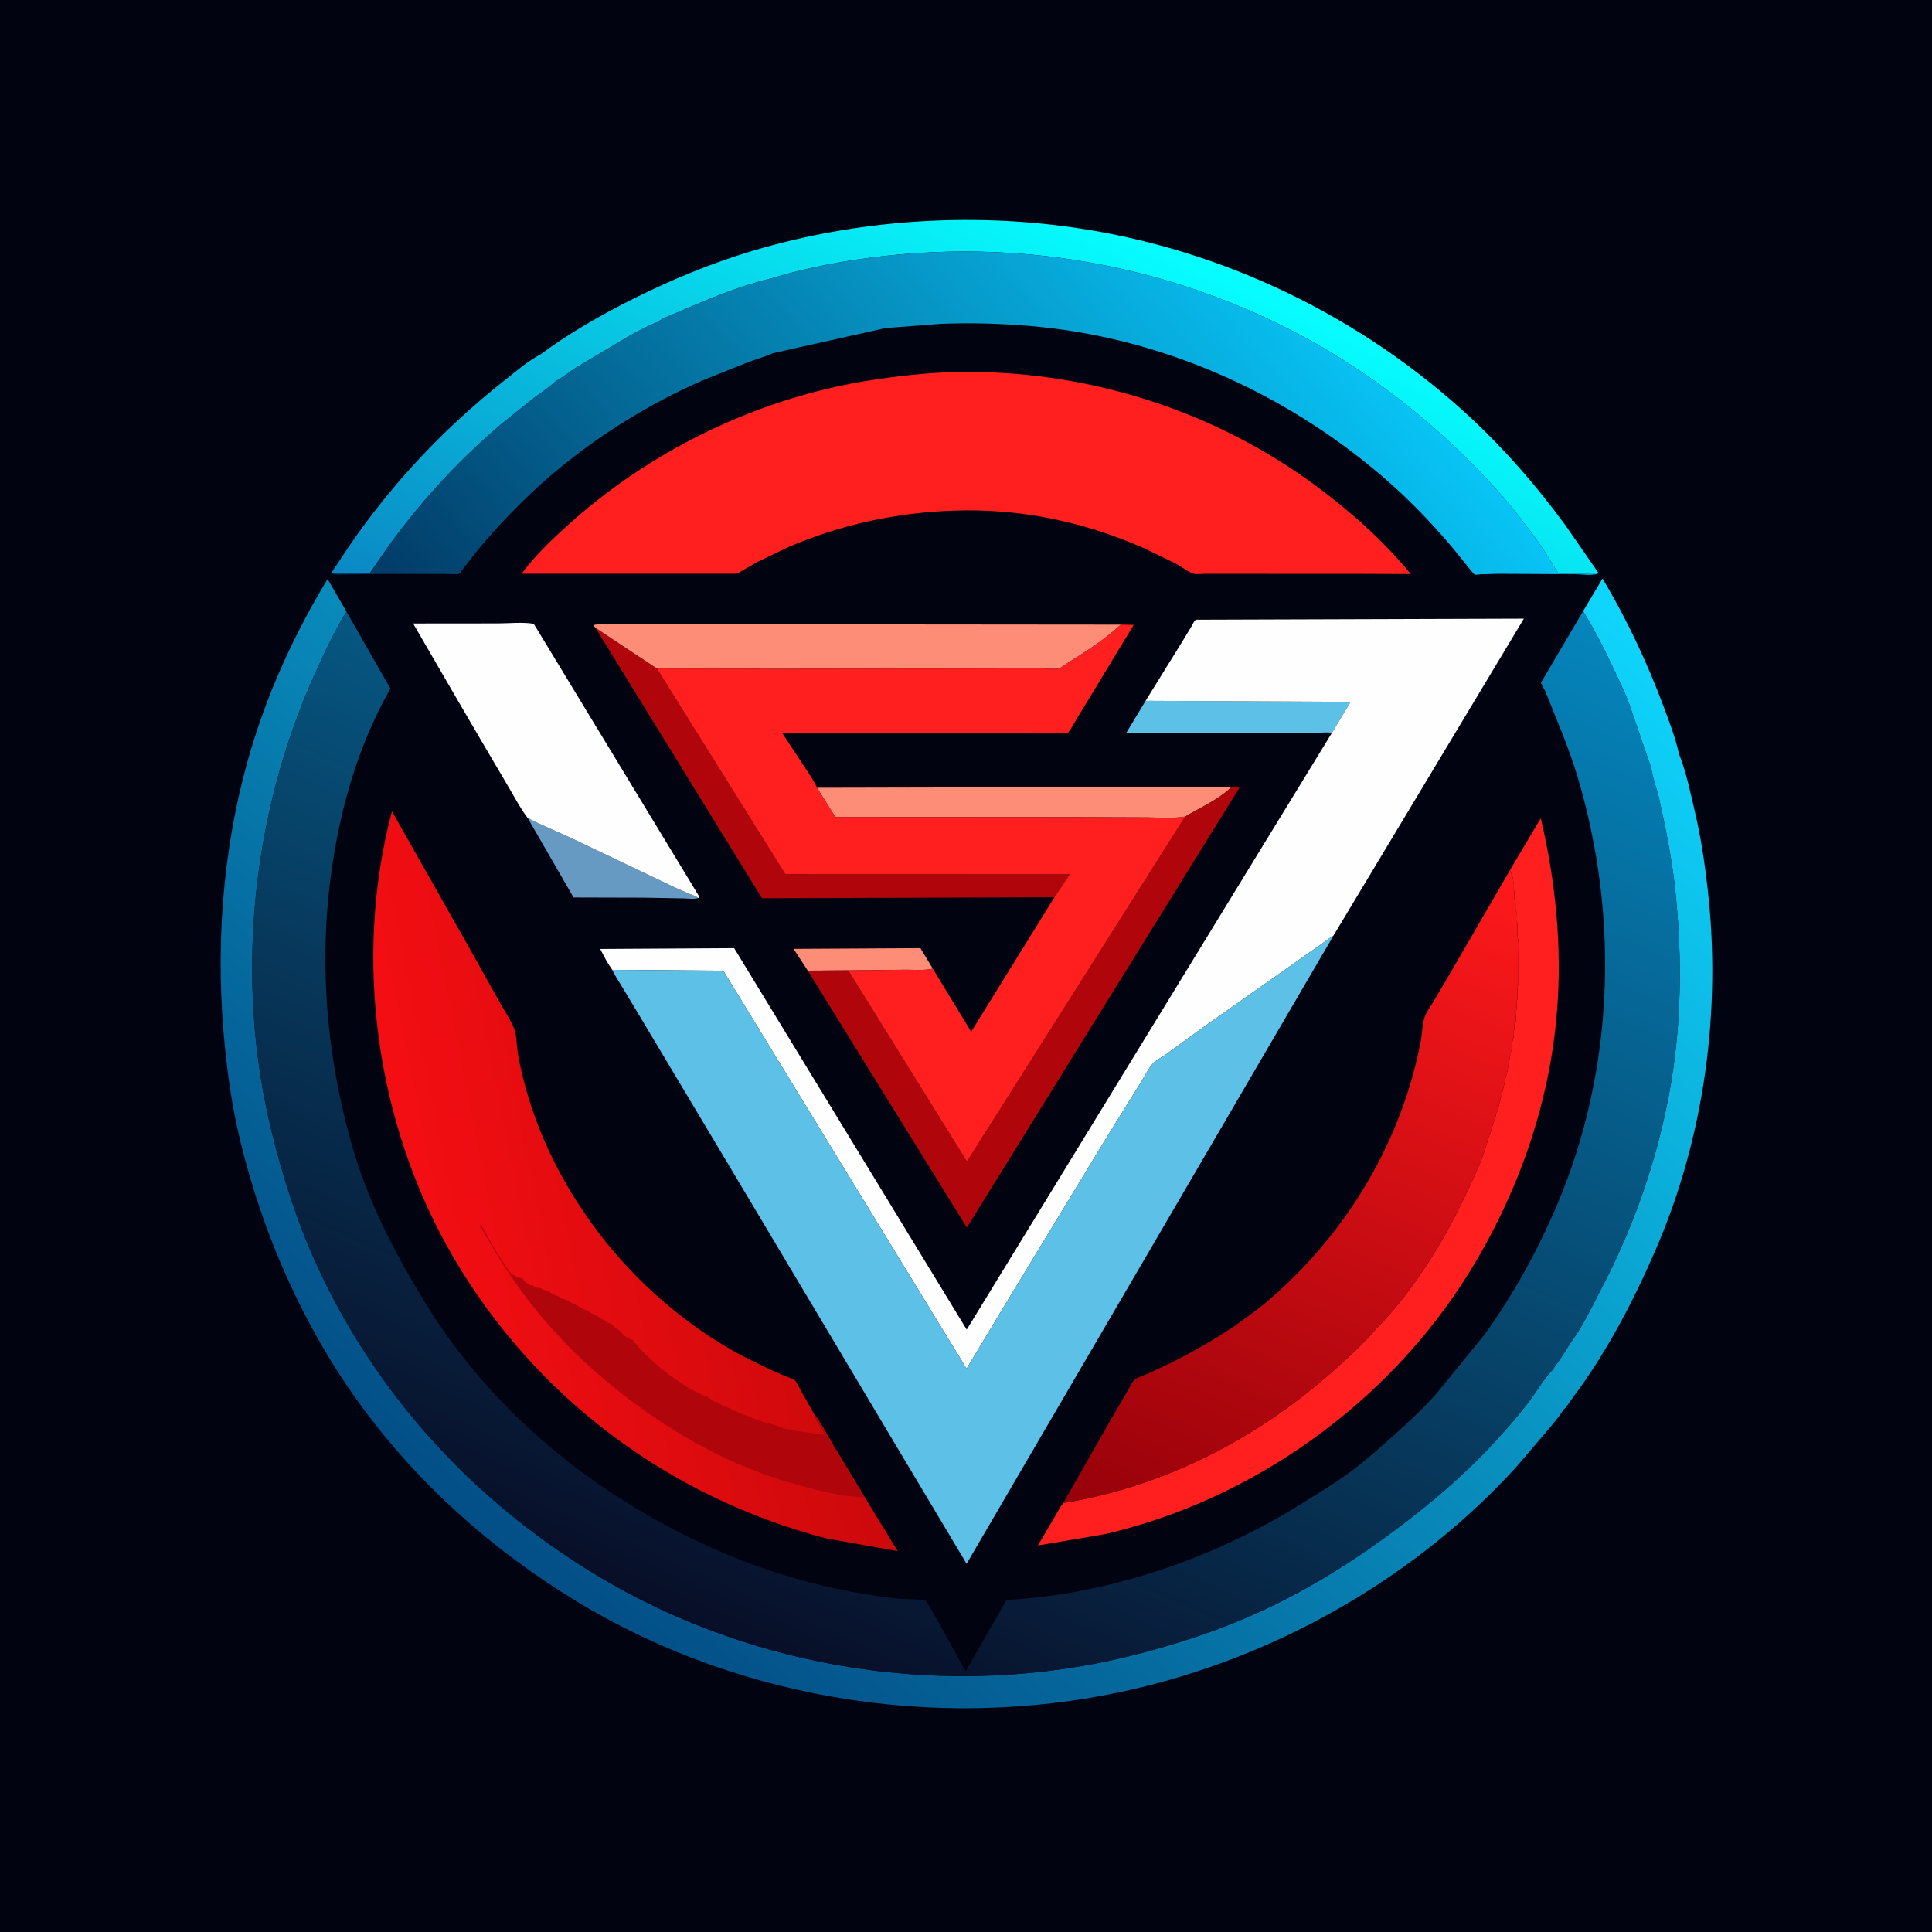
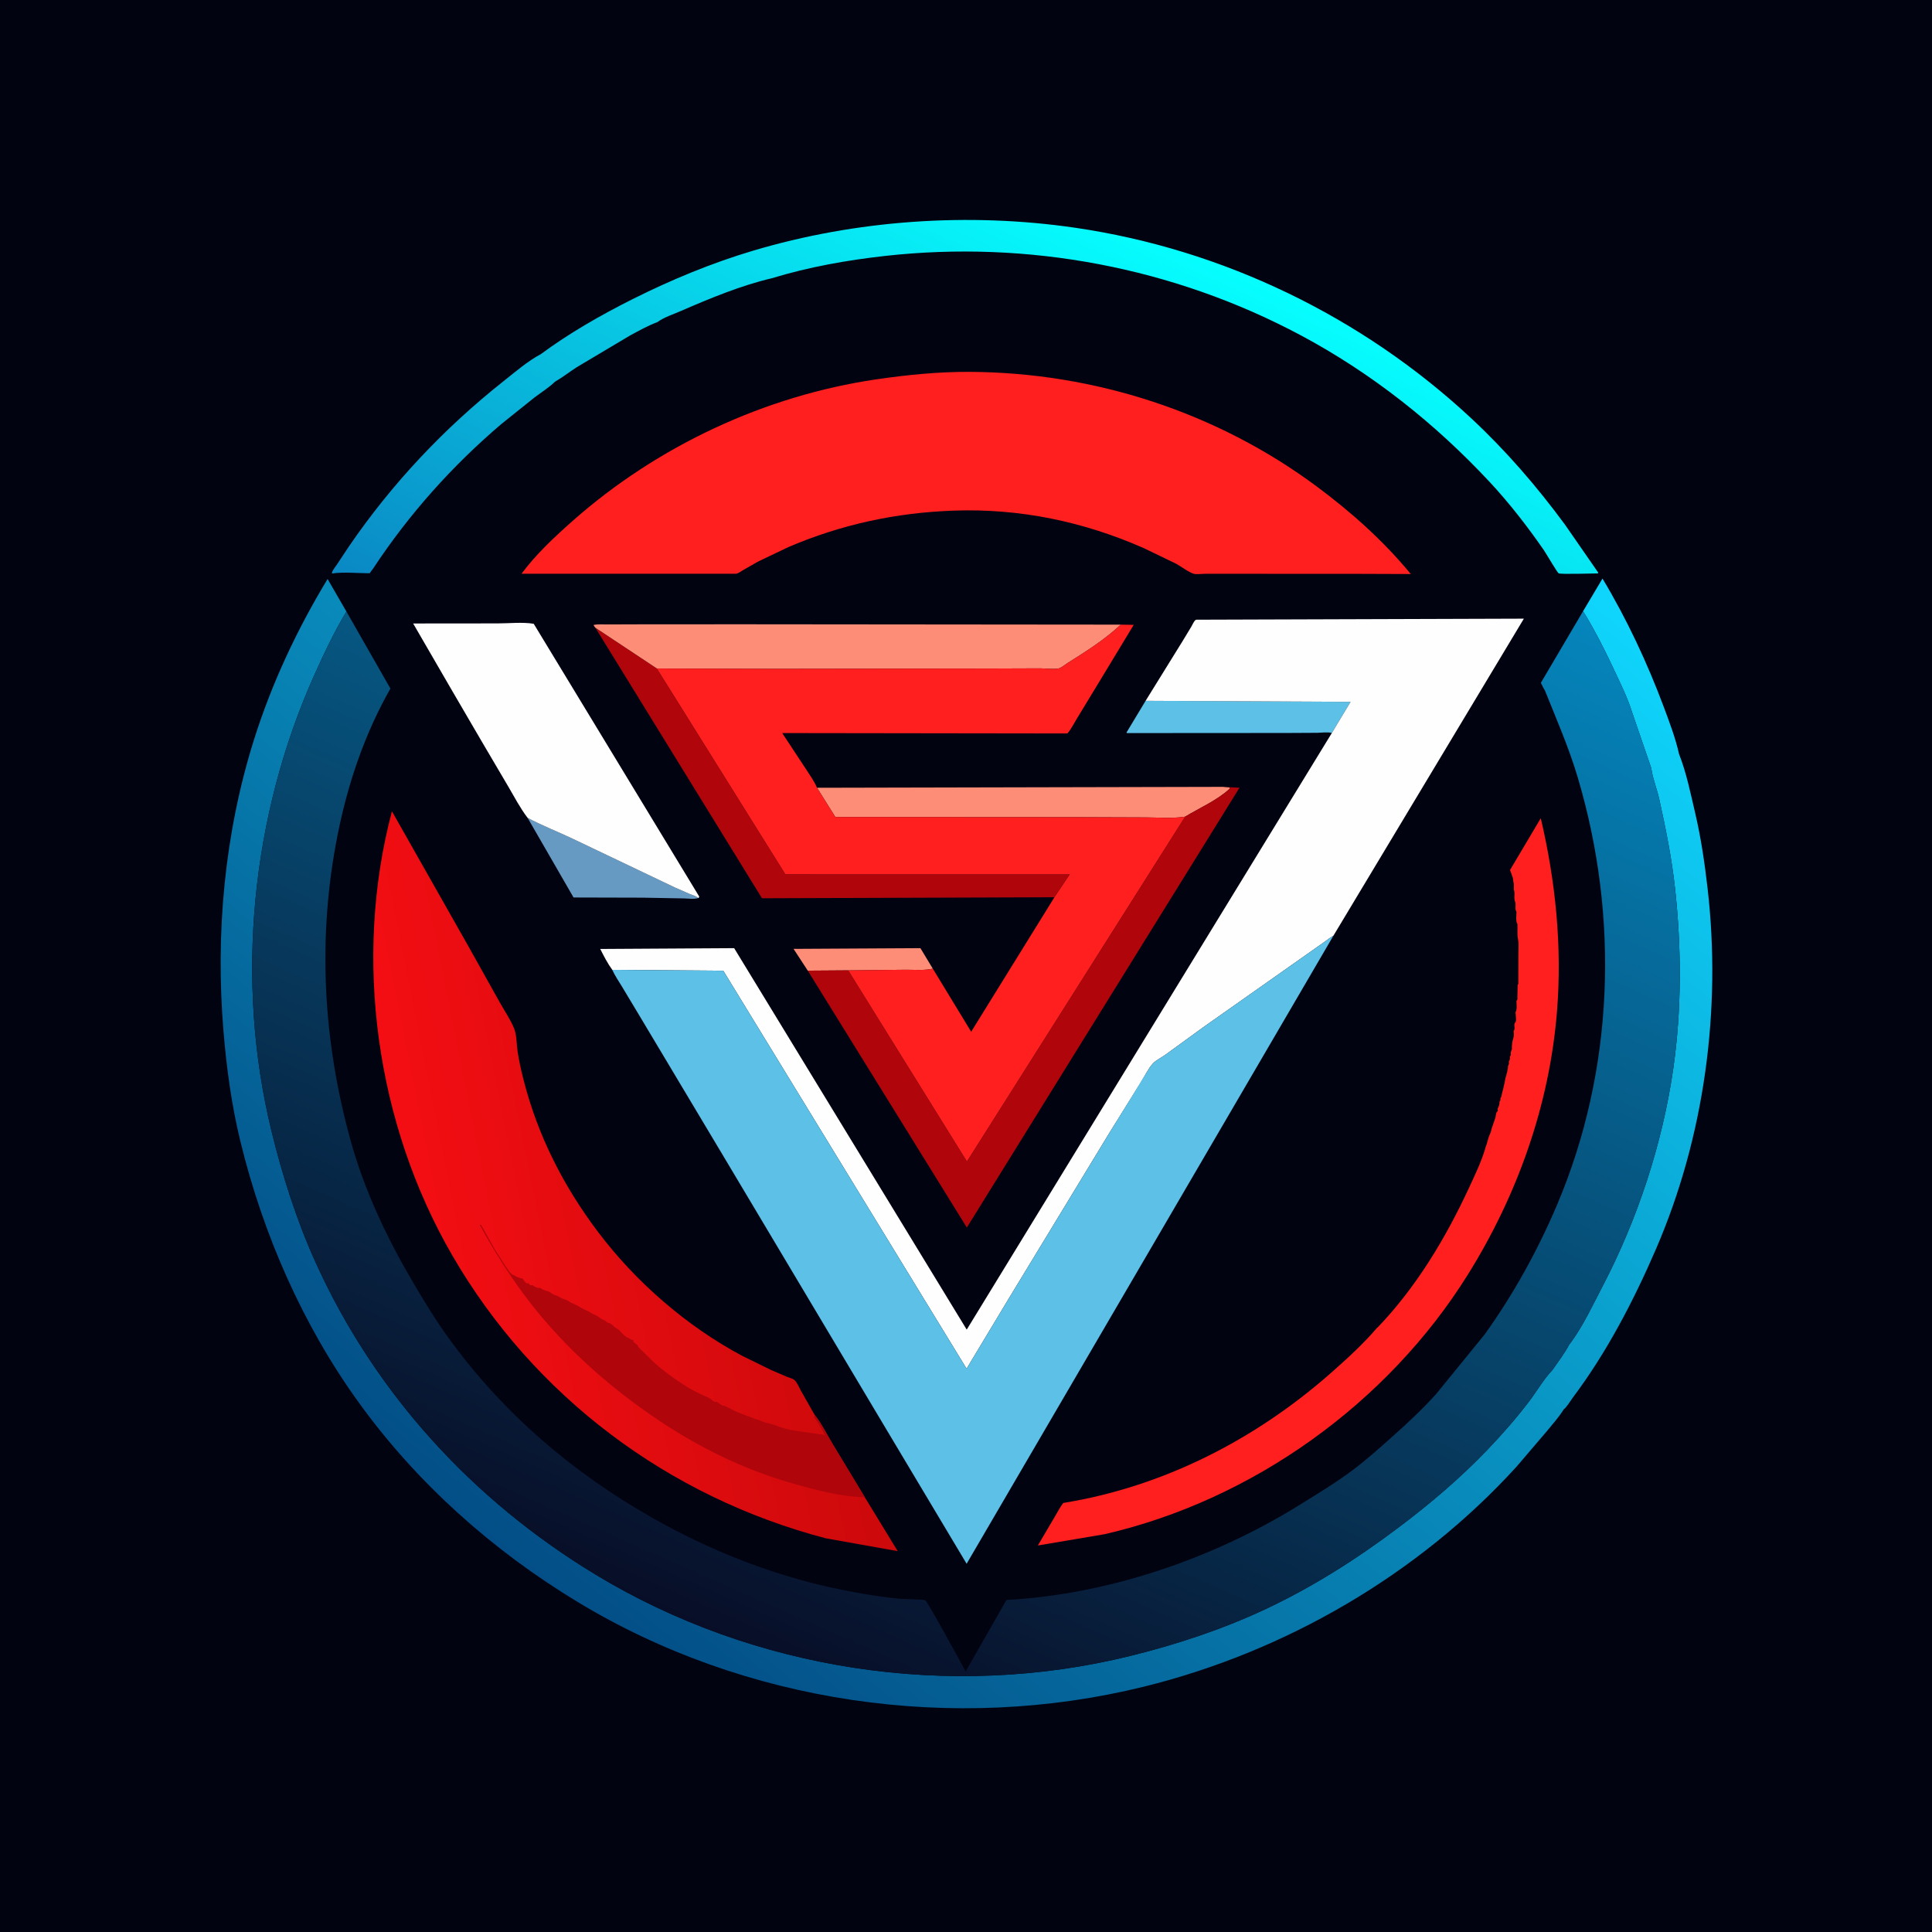
<svg xmlns="http://www.w3.org/2000/svg" version="1.1" style="display: block;" viewBox="0 0 2048 2048" width="1024" height="1024">
  <defs>
    <linearGradient id="Gradient1" gradientUnits="userSpaceOnUse" x1="911.932" y1="856.04" x2="1189.25" y2="231.405">
      <stop class="stop0" offset="0" stop-opacity="1" stop-color="rgb(10,136,196)" />
      <stop class="stop1" offset="1" stop-opacity="1" stop-color="rgb(6,255,255)" />
    </linearGradient>
    <linearGradient id="Gradient2" gradientUnits="userSpaceOnUse" x1="1247" y1="1644.09" x2="1566.53" y2="908.037">
      <stop class="stop0" offset="0" stop-opacity="1" stop-color="rgb(151,1,10)" />
      <stop class="stop1" offset="1" stop-opacity="1" stop-color="rgb(255,25,27)" />
    </linearGradient>
    <linearGradient id="Gradient3" gradientUnits="userSpaceOnUse" x1="648.125" y1="940.952" x2="1396.86" y2="275.032">
      <stop class="stop0" offset="0" stop-opacity="1" stop-color="rgb(2,54,98)" />
      <stop class="stop1" offset="1" stop-opacity="1" stop-color="rgb(8,199,249)" />
    </linearGradient>
    <linearGradient id="Gradient4" gradientUnits="userSpaceOnUse" x1="531.932" y1="1642.93" x2="1487.37" y2="445.881">
      <stop class="stop0" offset="0" stop-opacity="1" stop-color="rgb(3,78,134)" />
      <stop class="stop1" offset="1" stop-opacity="1" stop-color="rgb(15,214,253)" />
    </linearGradient>
    <linearGradient id="Gradient5" gradientUnits="userSpaceOnUse" x1="862.11" y1="1217.22" x2="441.737" y2="1301.43">
      <stop class="stop0" offset="0" stop-opacity="1" stop-color="rgb(204,9,11)" />
      <stop class="stop1" offset="1" stop-opacity="1" stop-color="rgb(244,14,19)" />
    </linearGradient>
    <linearGradient id="Gradient6" gradientUnits="userSpaceOnUse" x1="718.534" y1="1714" x2="1268.58" y2="466.482">
      <stop class="stop0" offset="0" stop-opacity="1" stop-color="rgb(8,14,39)" />
      <stop class="stop1" offset="1" stop-opacity="1" stop-color="rgb(5,134,189)" />
    </linearGradient>
  </defs>
  <path transform="translate(0,0)" fill="rgb(1,3,17)" d="M -0 -0 L 2048 0 L 2048 2048 L -0 2048 L -0 -0 z" />
  <path transform="translate(0,0)" fill="rgb(254,141,119)" d="M 856.272 1028.93 L 841.194 1005.84 L 975.686 1005.09 L 988.826 1026.85 C 979.948 1028.91 969.243 1027.91 960.048 1027.96 L 899.187 1028.63 L 856.272 1028.93 z" />
  <path transform="translate(0,0)" fill="rgb(103,154,195)" d="M 559.299 866.98 C 574.64 875.147 590.981 881.456 606.685 888.906 L 715.879 940.976 L 731.344 947.745 C 734.158 948.876 737.989 949.851 740.092 951.979 C 735.901 953.401 729.426 952.43 724.994 952.359 L 682.09 951.573 L 607.986 951.375 L 559.299 866.98 z" />
  <path transform="translate(0,0)" fill="rgb(93,192,230)" d="M 1214.39 742.89 L 1431.67 743.988 L 1411.8 777.025 C 1407.87 775.746 1400.75 776.744 1396.46 776.812 L 1363.73 776.986 L 1194.44 777.098 L 1194.17 776.446 L 1214.39 742.89 z" />
  <path transform="translate(0,0)" fill="rgb(254,141,119)" d="M 866.073 835.068 L 1296.52 834.108 L 1303.5 834.767 L 1303.84 835.797 C 1290.68 848.112 1271.7 856.415 1256.21 865.726 C 1242.92 867.754 1228.07 866.536 1214.59 866.489 L 1139.62 866.218 L 885.475 866.052 L 866.073 835.068 z" />
  <path transform="translate(0,0)" fill="rgb(175,5,11)" d="M 631.075 665.347 L 696.324 708.608 L 832.497 926.698 L 1134.04 926.794 L 1117.76 951.105 L 807.733 952.196 L 631.075 665.347 z" />
  <path transform="translate(0,0)" fill="rgb(254,141,119)" d="M 631.075 665.347 C 630.173 664.435 629.758 663.619 629.155 662.5 C 633.817 661.462 639.299 661.964 644.103 661.943 L 672.555 661.835 L 783.062 661.759 L 1188.11 662.132 C 1171.13 677.92 1151.52 690.413 1131.91 702.677 C 1129.56 704.149 1124.89 707.927 1122.5 708.501 C 1117.32 709.75 1108.27 708.478 1102.77 708.475 L 1048.27 708.67 L 820.639 709.001 L 697.335 708.662 L 696.324 708.608 L 631.075 665.347 z" />
  <path transform="translate(0,0)" fill="rgb(175,5,11)" d="M 1296.52 834.108 L 1313.89 835.035 L 1024.89 1301.25 L 856.272 1028.93 L 899.187 1028.63 L 1024.99 1231.18 L 1256.21 865.726 C 1271.7 856.415 1290.68 848.112 1303.84 835.797 L 1303.5 834.767 L 1296.52 834.108 z" />
  <path transform="translate(0,0)" fill="rgb(254,254,254)" d="M 559.299 866.98 C 551.523 856.796 545.288 844.895 538.82 833.823 L 510.294 785.361 L 478.5 730.876 L 437.948 660.915 L 527.554 660.831 C 539.478 660.838 554.148 659.245 565.773 661.239 L 741.274 950.5 C 740.473 951.882 740.979 951.505 740.092 951.979 C 737.989 949.851 734.158 948.876 731.344 947.745 L 715.879 940.976 L 606.685 888.906 C 590.981 881.456 574.64 875.147 559.299 866.98 z" />
  <path transform="translate(0,0)" fill="rgb(254,31,30)" d="M 1600.68 922.281 L 1633.29 867.348 C 1649.02 934.458 1655.98 1003.14 1650.49 1072.01 C 1642.59 1171.05 1608.62 1266.61 1556.27 1350.67 C 1471.08 1487.46 1328.12 1590.03 1171.15 1626.28 L 1100.17 1638.28 L 1118.04 1607.95 C 1120.93 1603.12 1123.66 1597.63 1127.09 1593.2 C 1233.28 1575.98 1330.88 1525.95 1411.19 1455.09 C 1428.22 1440.06 1445.05 1424.73 1459.84 1407.41 L 1460.14 1407.34 C 1500.82 1365.14 1532.39 1312.64 1556.93 1259.73 C 1562.96 1246.73 1569.74 1232.69 1573.95 1219 L 1574.64 1216.5 C 1576.55 1211.96 1577.09 1207.47 1579.01 1203.01 C 1579.7 1201.38 1580.44 1199.97 1580.79 1198.22 C 1581.15 1196.39 1580.81 1197.53 1581.47 1195.54 L 1584.76 1186 C 1585.75 1183.84 1585.48 1180.77 1586.51 1179 L 1587.75 1177.51 L 1587.51 1175.5 C 1588.45 1173.43 1589.3 1171.67 1589.49 1169.36 L 1589.51 1168 C 1590.76 1166.12 1590.5 1166.11 1590.51 1164 C 1591.69 1162.22 1591.44 1163.02 1591.75 1161.16 C 1592.22 1158.34 1593.14 1155.76 1593.76 1153 C 1594.44 1149.9 1593.54 1152.98 1594.36 1150.27 C 1595.3 1147.16 1595.27 1143.94 1596.4 1140.94 L 1596.76 1140 L 1597 1138.5 L 1597.76 1136 C 1597.85 1133.52 1598.75 1132.78 1598.51 1130 C 1599.86 1127.96 1599.5 1127.37 1599.51 1125 C 1600.86 1122.96 1600.5 1122.37 1600.51 1120 L 1601.5 1118.51 C 1601.4 1116.46 1601.35 1115.36 1602.15 1113.44 C 1602.87 1111.7 1602.83 1112.44 1602.66 1110.72 C 1602.46 1108.64 1603.27 1103.07 1604.01 1101.02 C 1604.8 1098.82 1604.81 1097.12 1604.65 1094.83 L 1604.51 1093 C 1606.44 1090.1 1604.74 1087.99 1605.51 1085 C 1605.71 1084.24 1606.53 1083.75 1606.76 1083 C 1607.46 1080.65 1606.61 1075.59 1606.51 1073 C 1608.39 1070.16 1607.51 1064.49 1607.51 1061 L 1608.5 1059.51 L 1608.51 1056.5 L 1608.76 1044 L 1609.5 1043 L 1609.56 1010.76 C 1609.56 1005.97 1610.15 1000.24 1609.15 995.584 C 1608 990.278 1608.9 984.904 1608.51 979.5 C 1606.54 976.547 1607.51 970.163 1607.51 966.5 C 1605.93 964.124 1606.64 961.331 1606.58 958.525 C 1606.53 956.208 1605.87 955.965 1605.51 954 C 1604.94 950.927 1605.82 947.752 1605.13 944.552 C 1604.63 942.207 1604.72 943.704 1604.72 940.969 C 1604.72 939.466 1604.93 937.475 1604.51 936 C 1603.93 933.939 1604.06 931.885 1603.51 930 L 1602.83 928.34 C 1602.12 926.23 1601.62 924.357 1600.68 922.281 z" />
  <path transform="translate(0,0)" fill="url(#Gradient1)" d="M 573.075 375.555 C 603.482 353.099 637.084 333.876 670.852 316.966 C 711.468 296.627 754.272 278.89 797.836 265.88 C 907.355 233.173 1026.75 224.92 1139.79 241.434 C 1296.33 264.305 1444.01 335.701 1559.71 443.568 C 1596.56 477.916 1628.95 515.473 1658.81 555.969 L 1694.12 606.888 L 1693.93 607.855 C 1688.23 607.84 1654.73 608.95 1652.23 607.748 C 1650.85 607.084 1638.77 586.389 1636.66 583.334 C 1619.53 558.526 1599.9 533.207 1579.38 511.182 C 1521.22 448.758 1453.87 395.394 1378.53 355.235 C 1243.84 283.445 1089.78 254.425 938.254 271.295 C 897.952 275.782 857.208 283.034 818.366 294.886 C 785.099 302.743 753.02 316.098 721.747 329.66 C 713.857 333.082 703.629 336.415 696.797 341.481 C 686.824 345.167 677.08 350.697 667.71 355.724 L 610.96 389.5 C 603.466 394.374 596.135 400.16 588.399 404.557 C 582.014 410.738 573.666 415.989 566.545 421.363 L 531.501 449.438 C 479.348 493.766 433.373 545.272 395.676 602.458 L 391.791 607.673 C 379.155 607.67 364.236 606.095 351.874 607.94 L 352.027 606.477 C 352.853 604.018 355.731 600.631 357.222 598.34 L 370.039 579 C 415.634 512.421 470.995 453.695 534.278 403.67 C 546.316 394.153 559.493 382.728 573.075 375.555 z" />
-   <path transform="translate(0,0)" fill="url(#Gradient2)" d="M 1306.15 1407.48 C 1317.91 1398.78 1329.98 1390.79 1341.21 1381.33 C 1411.83 1321.88 1465.12 1243.68 1493 1155.51 C 1498.41 1138.39 1502.71 1121.01 1506.1 1103.38 C 1507.59 1095.64 1507.66 1085.03 1510.25 1077.87 C 1512.06 1072.89 1515.85 1067.85 1518.56 1063.28 L 1535.35 1034.84 L 1600.68 922.281 C 1601.62 924.357 1602.12 926.23 1602.83 928.34 L 1603.51 930 C 1604.06 931.885 1603.93 933.939 1604.51 936 C 1604.93 937.475 1604.72 939.466 1604.72 940.969 C 1604.72 943.704 1604.63 942.207 1605.13 944.552 C 1605.82 947.752 1604.94 950.927 1605.51 954 C 1605.87 955.965 1606.53 956.208 1606.58 958.525 C 1606.64 961.331 1605.93 964.124 1607.51 966.5 C 1607.51 970.163 1606.54 976.547 1608.51 979.5 C 1608.9 984.904 1608 990.278 1609.15 995.584 C 1610.15 1000.24 1609.56 1005.97 1609.56 1010.76 L 1609.5 1043 L 1608.76 1044 L 1608.51 1056.5 L 1608.5 1059.51 L 1607.51 1061 C 1607.51 1064.49 1608.39 1070.16 1606.51 1073 C 1606.61 1075.59 1607.46 1080.65 1606.76 1083 C 1606.53 1083.75 1605.71 1084.24 1605.51 1085 C 1604.74 1087.99 1606.44 1090.1 1604.51 1093 L 1604.65 1094.83 C 1604.81 1097.12 1604.8 1098.82 1604.01 1101.02 C 1603.27 1103.07 1602.46 1108.64 1602.66 1110.72 C 1602.83 1112.44 1602.87 1111.7 1602.15 1113.44 C 1601.35 1115.36 1601.4 1116.46 1601.5 1118.51 L 1600.51 1120 C 1600.5 1122.37 1600.86 1122.96 1599.51 1125 C 1599.5 1127.37 1599.86 1127.96 1598.51 1130 C 1598.75 1132.78 1597.85 1133.52 1597.76 1136 L 1597 1138.5 L 1596.76 1140 L 1596.4 1140.94 C 1595.27 1143.94 1595.3 1147.16 1594.36 1150.27 C 1593.54 1152.98 1594.44 1149.9 1593.76 1153 C 1593.14 1155.76 1592.22 1158.34 1591.75 1161.16 C 1591.44 1163.02 1591.69 1162.22 1590.51 1164 C 1590.5 1166.11 1590.76 1166.12 1589.51 1168 L 1589.49 1169.36 C 1589.3 1171.67 1588.45 1173.43 1587.51 1175.5 L 1587.75 1177.51 L 1586.51 1179 C 1585.48 1180.77 1585.75 1183.84 1584.76 1186 L 1581.47 1195.54 C 1580.81 1197.53 1581.15 1196.39 1580.79 1198.22 C 1580.44 1199.97 1579.7 1201.38 1579.01 1203.01 C 1577.09 1207.47 1576.55 1211.96 1574.64 1216.5 L 1573.95 1219 C 1569.74 1232.69 1562.96 1246.73 1556.93 1259.73 C 1532.39 1312.64 1500.82 1365.14 1460.14 1407.34 L 1459.84 1407.41 C 1445.05 1424.73 1428.22 1440.06 1411.19 1455.09 C 1330.88 1525.95 1233.28 1575.98 1127.09 1593.2 L 1175.84 1507.8 L 1195.85 1473.38 C 1197.66 1470.33 1200.51 1463.91 1203.42 1461.99 C 1207.2 1459.5 1212.81 1457.9 1217 1456.06 L 1240.41 1445.05 C 1263.15 1433.94 1284.86 1421.14 1306.15 1407.48 z" />
  <path transform="translate(0,0)" fill="rgb(254,254,254)" d="M 1214.39 742.89 L 1253.96 679 L 1262.8 664.371 C 1263.87 662.587 1265.48 658.926 1266.89 657.562 C 1267.26 657.201 1267.8 657.04 1268.3 656.91 L 1615.36 655.801 L 1413.5 991.85 L 1412.74 992.311 C 1407.48 995.522 1402.79 999.584 1397.59 1002.94 L 1275.58 1088.85 L 1235.5 1117.99 C 1231.45 1120.92 1225.39 1123.78 1222.05 1127.43 C 1217.13 1132.79 1213.21 1141.24 1209.28 1147.49 L 1176.74 1199.7 L 1069.87 1375.63 L 1024.62 1450.86 L 766.71 1029 L 649.045 1028.08 C 644.061 1021.29 640.09 1013.44 636.266 1005.94 L 778.239 1005.09 L 1024.76 1409.46 L 1411.8 777.025 L 1431.67 743.988 L 1214.39 742.89 z" />
  <path transform="translate(0,0)" fill="rgb(254,31,30)" d="M 1188.11 662.132 L 1201.78 662.378 L 1161.56 728.798 L 1141.45 761.899 C 1138.37 766.905 1135.38 773.151 1131.45 777.498 L 829.174 777.082 L 854.107 814.912 C 858.225 821.384 863.106 828.01 866.073 835.068 L 885.475 866.052 L 1139.62 866.218 L 1214.59 866.489 C 1228.07 866.536 1242.92 867.754 1256.21 865.726 L 1024.99 1231.18 L 899.187 1028.63 L 960.048 1027.96 C 969.243 1027.91 979.948 1028.91 988.826 1026.85 L 1029.48 1093.7 L 1117.76 951.105 L 1134.04 926.794 L 832.497 926.698 L 696.324 708.608 L 697.335 708.662 L 820.639 709.001 L 1048.27 708.67 L 1102.77 708.475 C 1108.27 708.478 1117.32 709.75 1122.5 708.501 C 1124.89 707.927 1129.56 704.149 1131.91 702.677 C 1151.52 690.413 1171.13 677.92 1188.11 662.132 z" />
-   <path transform="translate(0,0)" fill="url(#Gradient3)" d="M 818.366 294.886 C 857.208 283.034 897.952 275.782 938.254 271.295 C 1089.78 254.425 1243.84 283.445 1378.53 355.235 C 1453.87 395.394 1521.22 448.758 1579.38 511.182 C 1599.9 533.207 1619.53 558.526 1636.66 583.334 C 1638.77 586.389 1650.85 607.084 1652.23 607.748 C 1654.73 608.95 1688.23 607.84 1693.93 607.855 L 1692.35 608.575 C 1686.23 610.094 1675.43 608.668 1668.98 608.655 L 1587.5 608.248 L 1569.36 608.794 C 1568.05 608.854 1564.27 609.466 1563.16 609.116 C 1562.14 608.797 1543.36 584.884 1540.99 582.055 C 1517.57 554.103 1491.84 527.532 1464.07 503.873 C 1359.06 414.417 1227.62 356.484 1089.53 345.372 C 1059.01 342.915 1027.74 342.065 997.126 343.296 L 938.524 347.789 L 819.209 374.46 L 817.643 375.14 C 809.628 378.566 800.995 380.985 792.789 384.021 L 745.186 403.093 C 675.253 433.525 606.849 478.983 552.656 532.774 C 535.939 549.366 519.933 566.543 505.051 584.81 L 491.503 602.088 C 490.375 603.52 487.957 607.431 486.577 608.324 C 485.412 609.078 472.138 608.315 469.791 608.314 L 403.371 608.348 L 366.365 608.937 C 362.26 608.909 356.645 609.584 352.847 608.363 L 351.874 607.94 C 364.236 606.095 379.155 607.67 391.791 607.673 L 395.676 602.458 C 433.373 545.272 479.348 493.766 531.501 449.438 L 566.545 421.363 C 573.666 415.989 582.014 410.738 588.399 404.557 C 596.135 400.16 603.466 394.374 610.96 389.5 L 667.71 355.724 C 677.08 350.697 686.824 345.167 696.797 341.481 C 703.629 336.415 713.857 333.082 721.747 329.66 C 753.02 316.098 785.099 302.743 818.366 294.886 z" />
  <path transform="translate(0,0)" fill="url(#Gradient4)" d="M 1678.13 647.898 L 1698.71 613.313 C 1724.39 656.009 1746.17 702.616 1763.62 749.281 C 1769.6 765.291 1776.16 782.58 1779.83 799.238 C 1787.64 818.936 1792.11 841.16 1796.94 861.785 C 1803.13 888.191 1806.97 914.56 1810.08 941.5 C 1824.95 1070.26 1806.85 1205.07 1755.32 1324.22 C 1731.7 1378.84 1703.16 1433.74 1667.31 1481.42 C 1665.15 1484.29 1660.3 1492.33 1657.66 1493.92 C 1652.69 1501.99 1645.76 1509.73 1639.75 1517.07 L 1607.67 1554.64 C 1503.54 1669.07 1362.52 1750.96 1212.58 1787.93 C 1010.81 1837.69 789.916 1805.72 612 1697.96 C 522.06 1643.49 442.376 1572.51 380.604 1487.14 C 320.998 1404.77 278.924 1308.66 254.877 1210.13 C 245.529 1171.82 240.231 1132.87 236.944 1093.62 C 228.241 989.666 237.917 883.309 269.404 783.566 C 288.195 724.043 314.95 667.114 347.255 613.765 L 367.237 648.297 C 354.367 669.518 343.571 692.489 333.407 715.101 C 266.225 864.558 248.849 1039.53 287.825 1199.07 C 299.291 1246.01 314.285 1293.29 334.168 1337.37 C 396.981 1476.61 500.771 1590 631 1668.94 C 799.118 1770.84 1007.23 1802.51 1198.13 1755.36 C 1246.52 1743.41 1294.85 1727.53 1340.06 1706.42 C 1391.08 1682.6 1438.15 1652.65 1483.05 1618.81 C 1516.43 1593.64 1547.96 1566.86 1576.87 1536.65 C 1592.39 1520.42 1607.35 1503.38 1620.94 1485.49 C 1628.98 1474.92 1636.6 1461.6 1645.74 1452.15 C 1651.74 1443.34 1658.62 1434.51 1663.55 1425.08 L 1665.33 1422.88 C 1678.4 1404.93 1688.75 1382.73 1699.01 1363.05 C 1735.86 1292.44 1762.19 1212.4 1773.62 1133.5 C 1782.74 1070.58 1782.51 1004.86 1775.62 941.738 C 1772.14 909.864 1765.75 878.231 1758.83 846.954 C 1756.57 836.747 1752.36 826.547 1750.73 816.282 L 1750.43 814.302 L 1729.62 753.689 C 1725.28 739.862 1718.67 726.453 1712.54 713.344 C 1702.25 691.306 1690.96 668.557 1678.13 647.898 z" />
  <path transform="translate(0,0)" fill="url(#Gradient5)" d="M 916.694 1587.12 L 951.616 1644.28 L 875.375 1630.67 C 708.662 1586.98 566.349 1480.43 479.7 1331.23 C 398.702 1191.75 374.11 1016.15 415.453 860.009 L 496.279 1002.68 L 529.652 1062.37 C 534.649 1071.34 541.252 1080.94 545.053 1090.41 C 547.799 1097.24 547.592 1107.68 548.743 1115.11 C 550.26 1124.91 552.429 1134.58 554.861 1144.19 C 569.848 1203.39 596.999 1256.89 633.681 1305.59 C 673.778 1358.84 727.975 1405.98 786.846 1437.29 L 817.522 1452.32 L 834.099 1459.44 C 836.064 1460.24 840.301 1461.33 841.871 1462.6 C 844.788 1464.96 847.356 1471.27 849.185 1474.54 L 863.591 1499.95 C 870.788 1508.67 876.365 1520.32 882.215 1530.08 L 916.694 1587.12 z" />
  <path transform="translate(0,0)" fill="rgb(175,5,11)" d="M 916.694 1587.12 C 890.927 1586.52 864.261 1579.34 839.534 1572.28 C 776.264 1554.21 719.672 1523.17 667.437 1483.66 C 628.825 1454.45 593.803 1421.3 563.783 1383.2 C 542.738 1356.49 525.036 1328.22 508.597 1298.5 L 510 1298.5 L 524 1323.5 L 535.662 1341.92 L 538.25 1345.51 C 539.398 1347.22 540.817 1349.6 542.612 1350.7 C 548.029 1354.01 540.359 1348.26 545.751 1352.4 C 547.262 1353.56 551.995 1355.19 554.022 1355.33 C 555.155 1357.27 556.551 1358.77 558.047 1360.44 L 560.285 1360.33 L 562.06 1362.43 L 564.685 1362.28 L 566.252 1363.64 L 569.133 1364.95 C 570.65 1365.73 571.49 1364.83 572.685 1365.28 C 574.65 1366.02 574.225 1367.15 576.946 1367.44 C 579.146 1369.02 580.579 1368.09 583.111 1369.84 C 584.855 1371.05 585.914 1372 587.965 1372.72 C 589.419 1373.24 590.898 1373.61 592.254 1374.37 C 594.015 1375.36 595.207 1376.39 597.193 1376.97 C 599.491 1377.64 601.144 1378.24 603.16 1379.56 L 604.94 1380.7 L 610.804 1383.43 C 614.423 1385.01 617.8 1387.7 621.428 1389 C 624.711 1390.18 627.474 1392.67 630.687 1393.86 C 634.287 1395.2 636.625 1398.23 640.133 1399.34 C 642.083 1399.96 642.371 1401.07 644.002 1402.01 C 644.914 1402.53 646.073 1402.51 647 1403 C 649.302 1404.24 650.97 1406.61 653.318 1407.89 C 657.762 1410.3 660.663 1415.66 664.692 1417.7 C 668.265 1419.51 664.914 1417.13 667.872 1419.31 C 669.373 1420.42 669.503 1420.24 671.291 1420.42 L 671.467 1422.49 L 675.995 1426.01 L 676.615 1427.9 L 692.299 1443.31 C 702.524 1452.88 715.227 1461.84 727.016 1469.4 C 732.342 1472.81 738.982 1476.2 744.72 1478.82 C 747.845 1480.25 751.732 1481.45 754.319 1483.73 L 755.254 1484.64 C 757.231 1486.12 757.827 1486.23 760.111 1485.93 C 762.042 1487.56 764.712 1489.9 767.291 1490.23 C 768.677 1490.41 769.083 1490.58 770.299 1491.31 L 778.278 1495.36 C 781.449 1496.93 784.742 1498.07 788.016 1499.39 L 791.687 1500.87 C 794.181 1501.67 796.245 1502.3 798.633 1503.46 C 800.976 1504.6 803.542 1504.67 805.759 1505.85 C 811.051 1508.69 817.615 1508.92 823.039 1511.28 C 835.725 1516.78 850.503 1517.39 864.032 1519.68 L 866.954 1520.16 C 868.978 1520.39 870.712 1520.4 872.694 1520.95 L 874.453 1521.46 C 871.831 1515.47 867.713 1509.19 864.019 1503.76 L 863.04 1502.34 L 863.591 1499.95 C 870.788 1508.67 876.365 1520.32 882.215 1530.08 L 916.694 1587.12 z" />
  <path transform="translate(0,0)" fill="rgb(254,31,30)" d="M 607.289 608.181 L 552.857 608.149 C 568.355 587.331 587.708 569.29 607.084 552.144 C 696.509 473.016 810.657 419.456 928.858 402.136 C 961.717 397.322 994.882 394.023 1028.13 394.193 C 1160.07 394.866 1289.94 436.99 1395.91 515.756 C 1432.59 543.025 1466.33 573.197 1495.5 608.492 L 1439.54 608.299 L 1306.05 608.24 L 1276.73 608.257 C 1273.83 608.259 1268.2 609.028 1265.54 608.264 C 1259.97 606.665 1252.14 600.493 1246.82 597.63 L 1212.6 581.102 C 1148.46 552.864 1081.32 538.832 1011.08 541.28 C 950.093 543.406 891.985 555.862 835.84 579.881 L 803.262 595.434 L 787.013 604.761 C 785.031 605.949 782.495 607.949 780.153 608.176 L 607.289 608.181 z" />
-   <path transform="translate(0,0)" fill="rgb(93,192,230)" d="M 649.045 1028.08 L 766.71 1029 L 1024.62 1450.86 L 1069.87 1375.63 L 1176.74 1199.7 L 1209.28 1147.49 C 1213.21 1141.24 1217.13 1132.79 1222.05 1127.43 C 1225.39 1123.78 1231.45 1120.92 1235.5 1117.99 L 1275.58 1088.85 L 1397.59 1002.94 C 1402.79 999.584 1407.48 995.522 1412.74 992.311 L 1413.5 991.85 L 1024.66 1657.66 L 940.512 1516.78 L 767.549 1226.75 L 678.062 1077.03 L 659.029 1045.34 C 655.688 1039.81 651.638 1033.94 649.045 1028.08 z" />
+   <path transform="translate(0,0)" fill="rgb(93,192,230)" d="M 649.045 1028.08 L 766.71 1029 L 1024.62 1450.86 L 1069.87 1375.63 L 1176.74 1199.7 C 1213.21 1141.24 1217.13 1132.79 1222.05 1127.43 C 1225.39 1123.78 1231.45 1120.92 1235.5 1117.99 L 1275.58 1088.85 L 1397.59 1002.94 C 1402.79 999.584 1407.48 995.522 1412.74 992.311 L 1413.5 991.85 L 1024.66 1657.66 L 940.512 1516.78 L 767.549 1226.75 L 678.062 1077.03 L 659.029 1045.34 C 655.688 1039.81 651.638 1033.94 649.045 1028.08 z" />
  <path transform="translate(0,0)" fill="url(#Gradient6)" d="M 1678.13 647.898 C 1690.96 668.557 1702.25 691.306 1712.54 713.344 C 1718.67 726.453 1725.28 739.862 1729.62 753.689 L 1750.43 814.302 L 1750.73 816.282 C 1752.36 826.547 1756.57 836.747 1758.83 846.954 C 1765.75 878.231 1772.14 909.864 1775.62 941.738 C 1782.51 1004.86 1782.74 1070.58 1773.62 1133.5 C 1762.19 1212.4 1735.86 1292.44 1699.01 1363.05 C 1688.75 1382.73 1678.4 1404.93 1665.33 1422.88 L 1663.55 1425.08 C 1658.62 1434.51 1651.74 1443.34 1645.74 1452.15 C 1636.6 1461.6 1628.98 1474.92 1620.94 1485.49 C 1607.35 1503.38 1592.39 1520.42 1576.87 1536.65 C 1547.96 1566.86 1516.43 1593.64 1483.05 1618.81 C 1438.15 1652.65 1391.08 1682.6 1340.06 1706.42 C 1294.85 1727.53 1246.52 1743.41 1198.13 1755.36 C 1007.23 1802.51 799.118 1770.84 631 1668.94 C 500.771 1590 396.981 1476.61 334.168 1337.37 C 314.285 1293.29 299.291 1246.01 287.825 1199.07 C 248.849 1039.53 266.225 864.558 333.407 715.101 C 343.571 692.489 354.367 669.518 367.237 648.297 L 413.842 729.905 C 386.486 778.024 368.66 830.803 357.877 885 C 336.273 993.591 342.255 1102.69 371.686 1209.2 C 386.001 1261.01 409.553 1311.11 436.644 1357.33 C 448.666 1377.84 460.957 1398.22 474.889 1417.5 C 532.826 1497.69 606.687 1561.01 692.562 1609.56 C 751.263 1642.74 815.598 1668.53 881.5 1682.96 C 905.399 1688.19 930.108 1692.45 954.448 1694.82 C 958.983 1695.27 978.943 1695.26 980.823 1696.39 C 983.517 1698.02 1019.27 1763.76 1023.63 1771.76 L 1066.89 1696.03 C 1174.5 1690.31 1286.07 1652.15 1377.4 1595.4 C 1396.62 1583.46 1415.75 1571.99 1433.9 1558.38 C 1448.39 1547.52 1461.91 1535.4 1475.43 1523.36 C 1491.72 1508.86 1507.99 1493.76 1522.55 1477.49 L 1573.83 1414.53 C 1604.47 1371.72 1630.04 1325.52 1650.6 1277.06 C 1711.2 1134.24 1716.57 972.54 1672.55 824.371 C 1663.01 792.267 1649.96 762.544 1637.55 731.624 C 1636.94 731.297 1633.93 724.791 1633.4 723.788 L 1678.13 647.898 z" />
</svg>